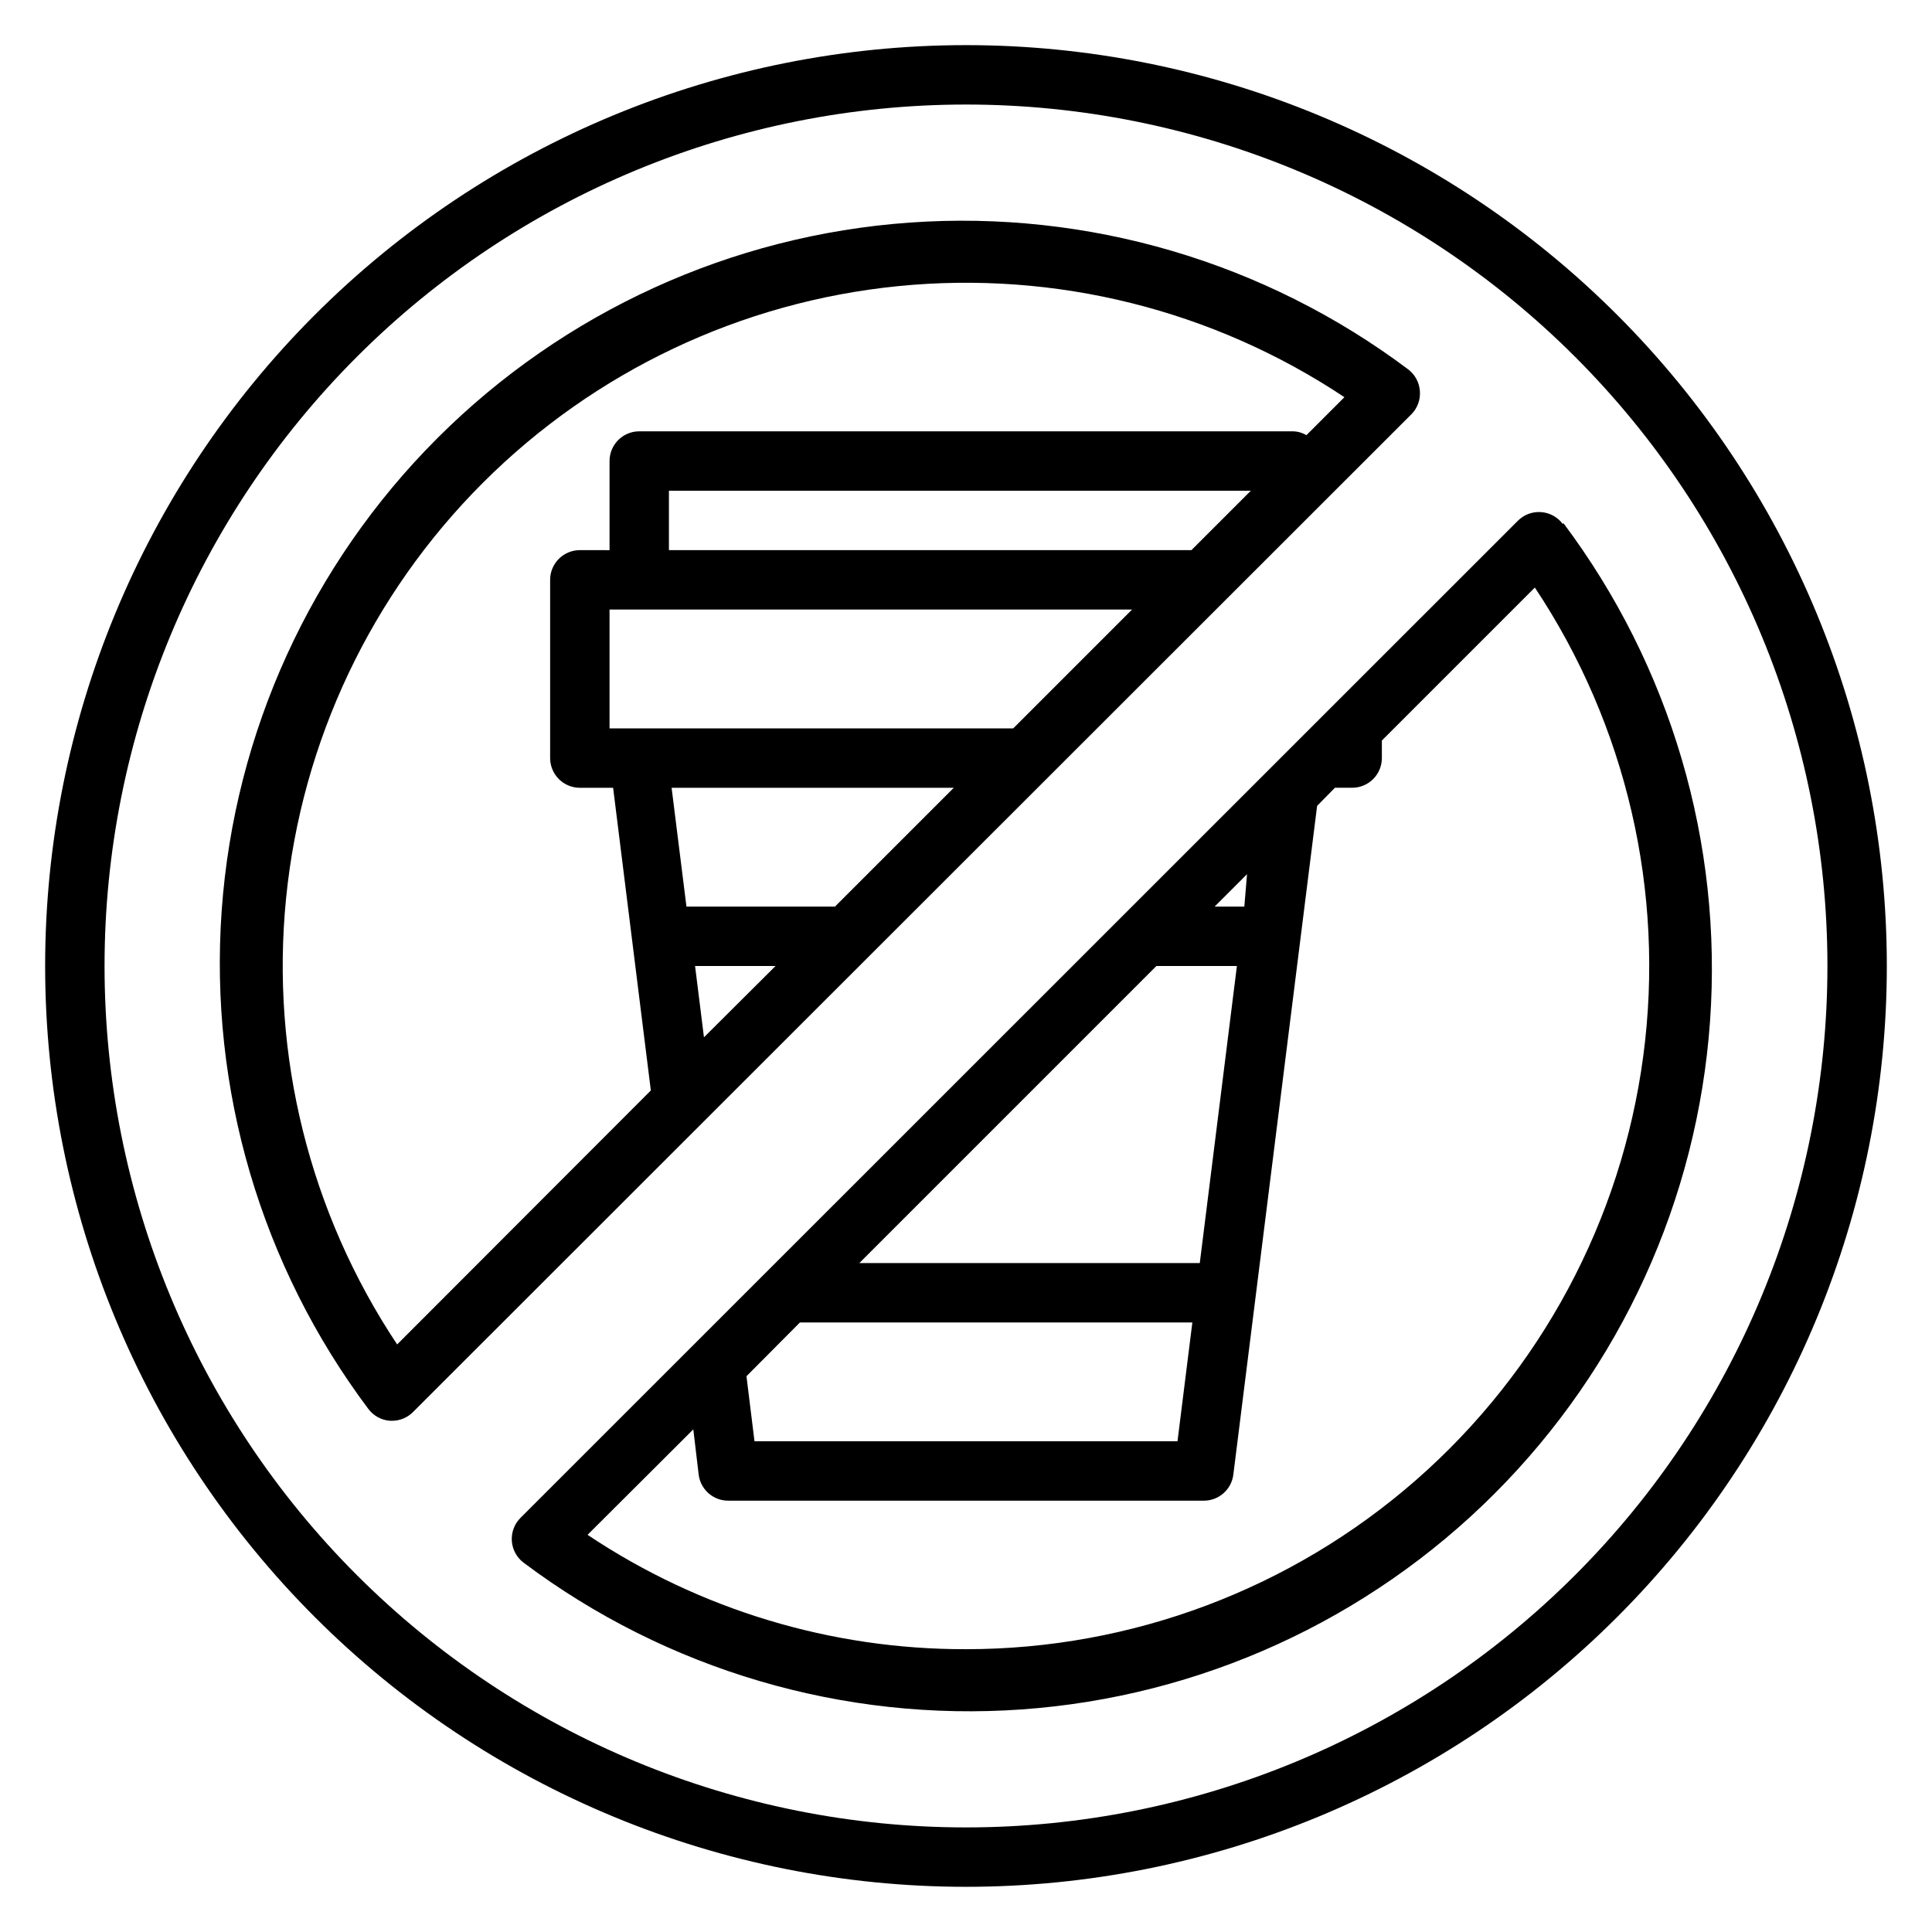
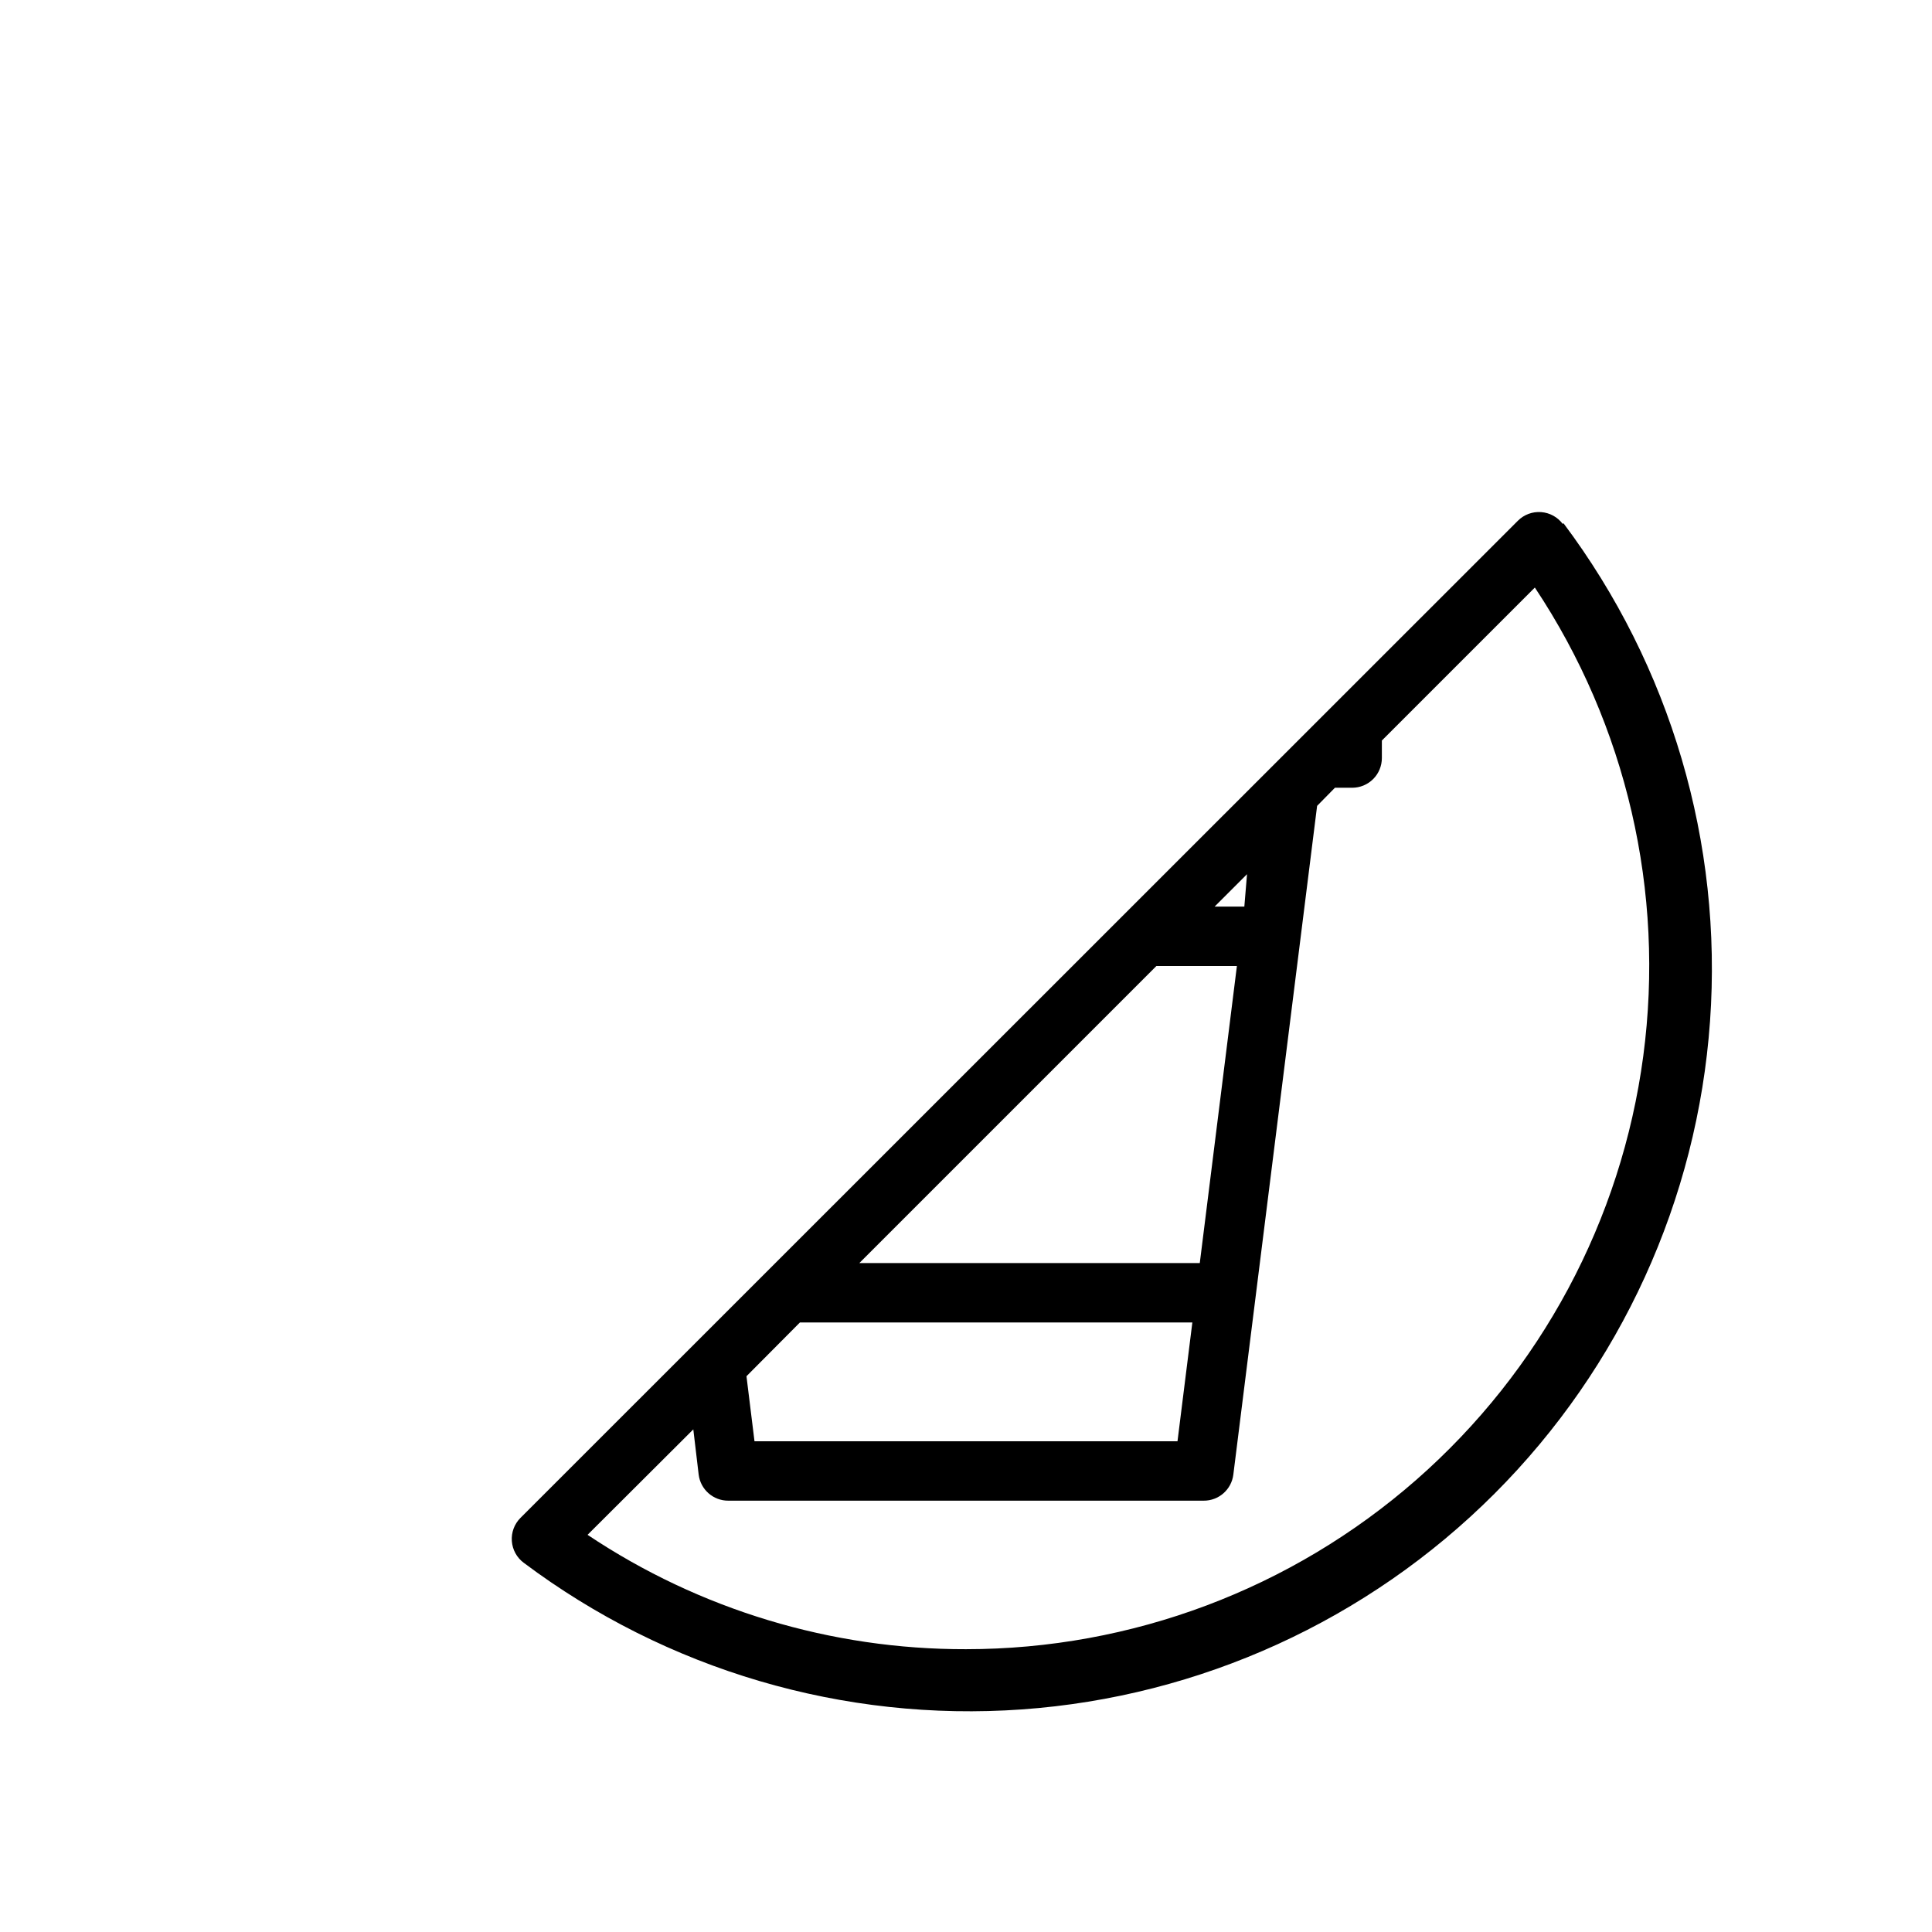
<svg xmlns="http://www.w3.org/2000/svg" fill="#000000" width="800px" height="800px" version="1.1" viewBox="144 144 512 512">
  <g>
-     <path d="m400 155.96c-64.723 0-126.79 25.711-172.56 71.477s-71.477 107.84-71.477 172.56c0 64.719 25.711 126.79 71.477 172.55 45.766 45.766 107.84 71.477 172.56 71.477 64.719 0 126.79-25.711 172.55-71.477 45.766-45.766 71.477-107.84 71.477-172.55 0-64.723-25.711-126.79-71.477-172.56-45.766-45.766-107.84-71.477-172.55-71.477zm0 472.32v0.004c-60.547 0-118.61-24.055-161.43-66.867s-66.863-100.88-66.863-161.42c0-60.547 24.051-118.61 66.863-161.43s100.88-66.863 161.43-66.863c60.543 0 118.61 24.051 161.42 66.863s66.867 100.88 66.867 161.43c0 60.543-24.055 118.61-66.867 161.42s-100.88 66.867-161.42 66.867z" />
-     <path d="m520.28 247.6c-0.164-2.285-1.312-4.383-3.148-5.75-37.898-28.422-84.777-42.223-132.03-38.863-47.254 3.359-91.711 23.648-125.21 57.148-33.496 33.496-53.789 77.953-57.145 125.21-3.359 47.254 10.441 94.133 38.863 132.03 1.367 1.836 3.465 2.984 5.746 3.148h0.551c2.106-0.008 4.117-0.859 5.59-2.363l264.58-264.42c1.59-1.629 2.394-3.867 2.203-6.137zm-76.277 57.938-31.488 31.488h-106.98v-31.488zm-122.73-15.746v-15.742h154.21l-15.742 15.742zm75.492 62.977-31.488 31.488h-39.359l-3.938-31.488zm-68.566 47.23h21.332l-18.973 18.895zm162.01-140.67c-1.094-0.656-2.344-1.012-3.621-1.023h-173.18c-4.348 0-7.871 3.527-7.871 7.875v23.617l-7.871-0.004c-4.348 0-7.875 3.527-7.875 7.875v47.23c0 2.086 0.832 4.09 2.309 5.566 1.473 1.477 3.477 2.305 5.566 2.305h8.816l9.996 80.215-67.227 67.305v0.004c-23.176-34.824-33.578-76.598-29.438-118.22 4.137-41.625 22.562-80.535 52.141-110.11s68.488-48.004 110.11-52.141c41.625-4.141 83.398 6.262 118.22 29.438z" />
    <path d="m558.15 282.86c-1.367-1.836-3.465-2.984-5.746-3.148-2.281-0.168-4.523 0.664-6.141 2.281l-264.34 264.27c-1.617 1.617-2.449 3.859-2.281 6.141 0.164 2.281 1.312 4.379 3.148 5.746 37.898 28.422 84.777 42.223 132.03 38.863s91.711-23.648 125.21-57.145c33.496-33.5 53.789-77.957 57.145-125.21 3.359-47.254-10.438-94.133-38.863-132.03zm-96.195 195.86h-90.215l78.719-78.719h21.332zm-1.969 15.742-3.938 31.488h-112.1l-2.125-17.238 14.168-14.25zm13.777-110.21h-7.871l8.582-8.582zm-73.762 196.8c-35.699 0.082-70.613-10.469-100.29-30.309l28.023-27.945 1.418 11.965c0.48 3.977 3.871 6.957 7.875 6.93h125.95c4.004 0.027 7.391-2.953 7.871-6.93l22.199-177.2 4.723-4.801h4.566c2.086 0 4.09-0.828 5.566-2.305 1.477-1.477 2.305-3.481 2.305-5.566v-4.644l40.539-40.539v-0.004c24.309 36.539 34.52 80.664 28.734 124.16-5.785 43.504-27.176 83.422-60.191 112.34-33.012 28.91-75.406 44.848-119.29 44.848z" />
  </g>
</svg>